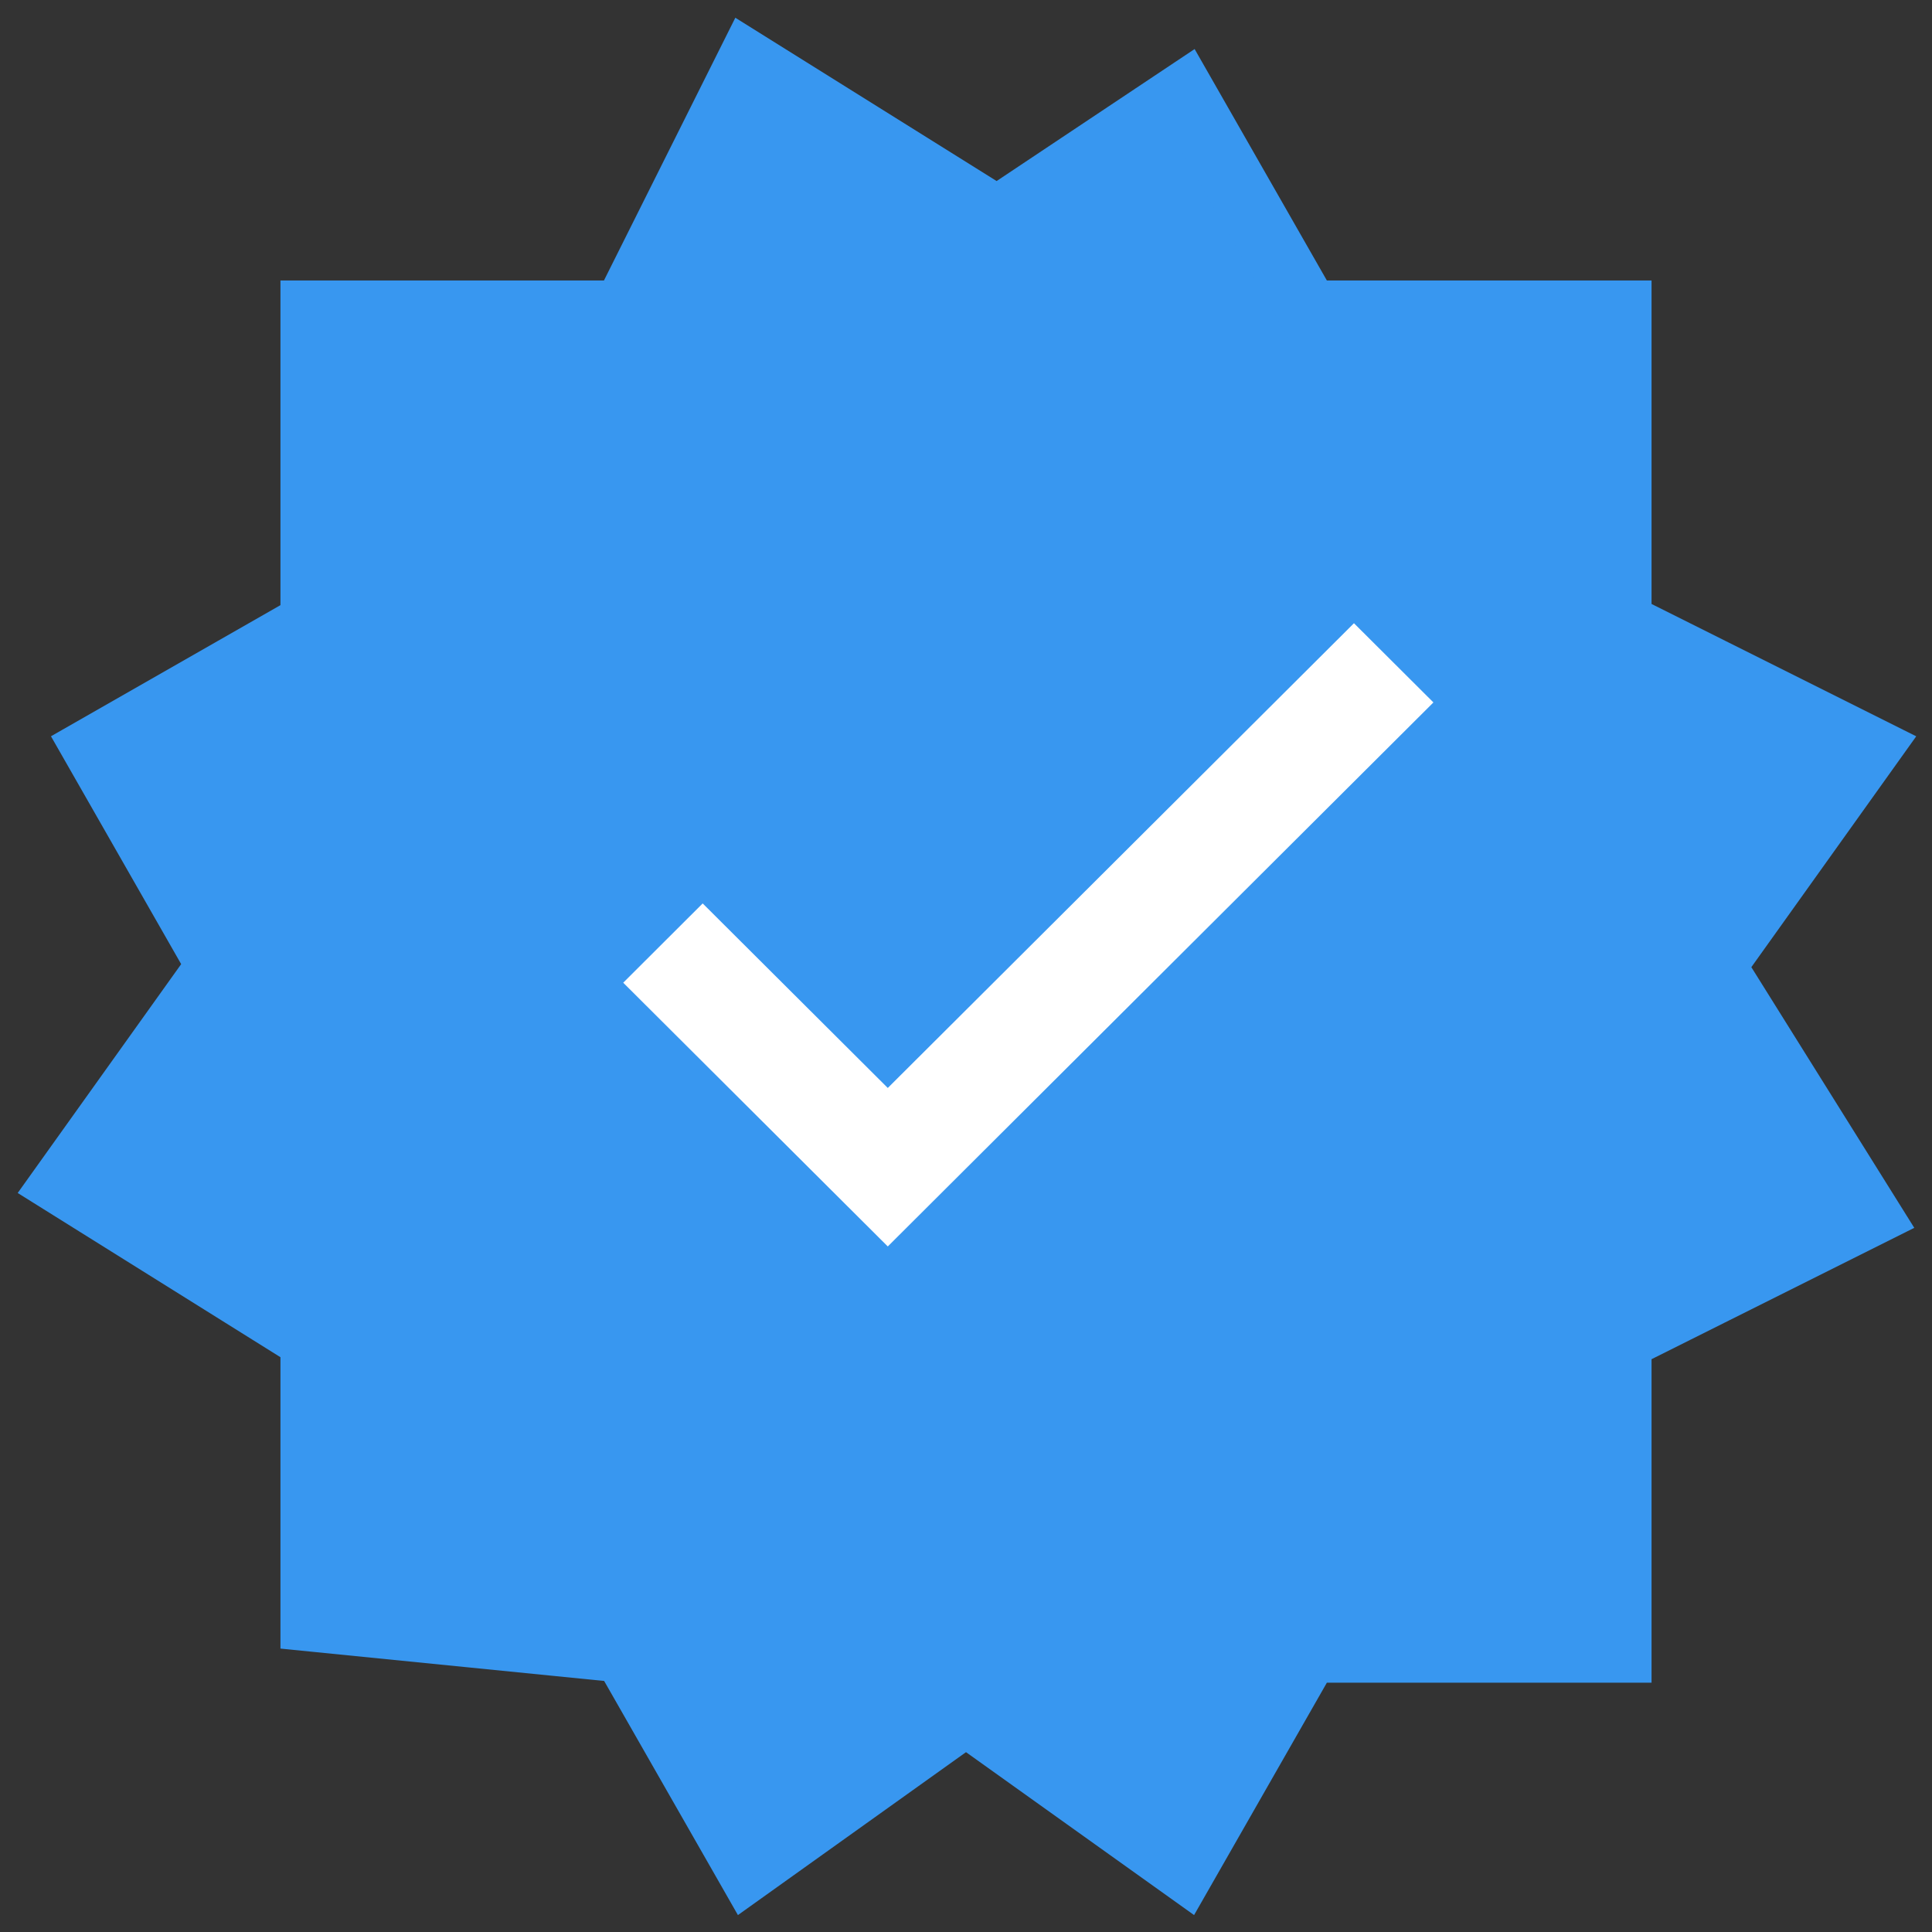
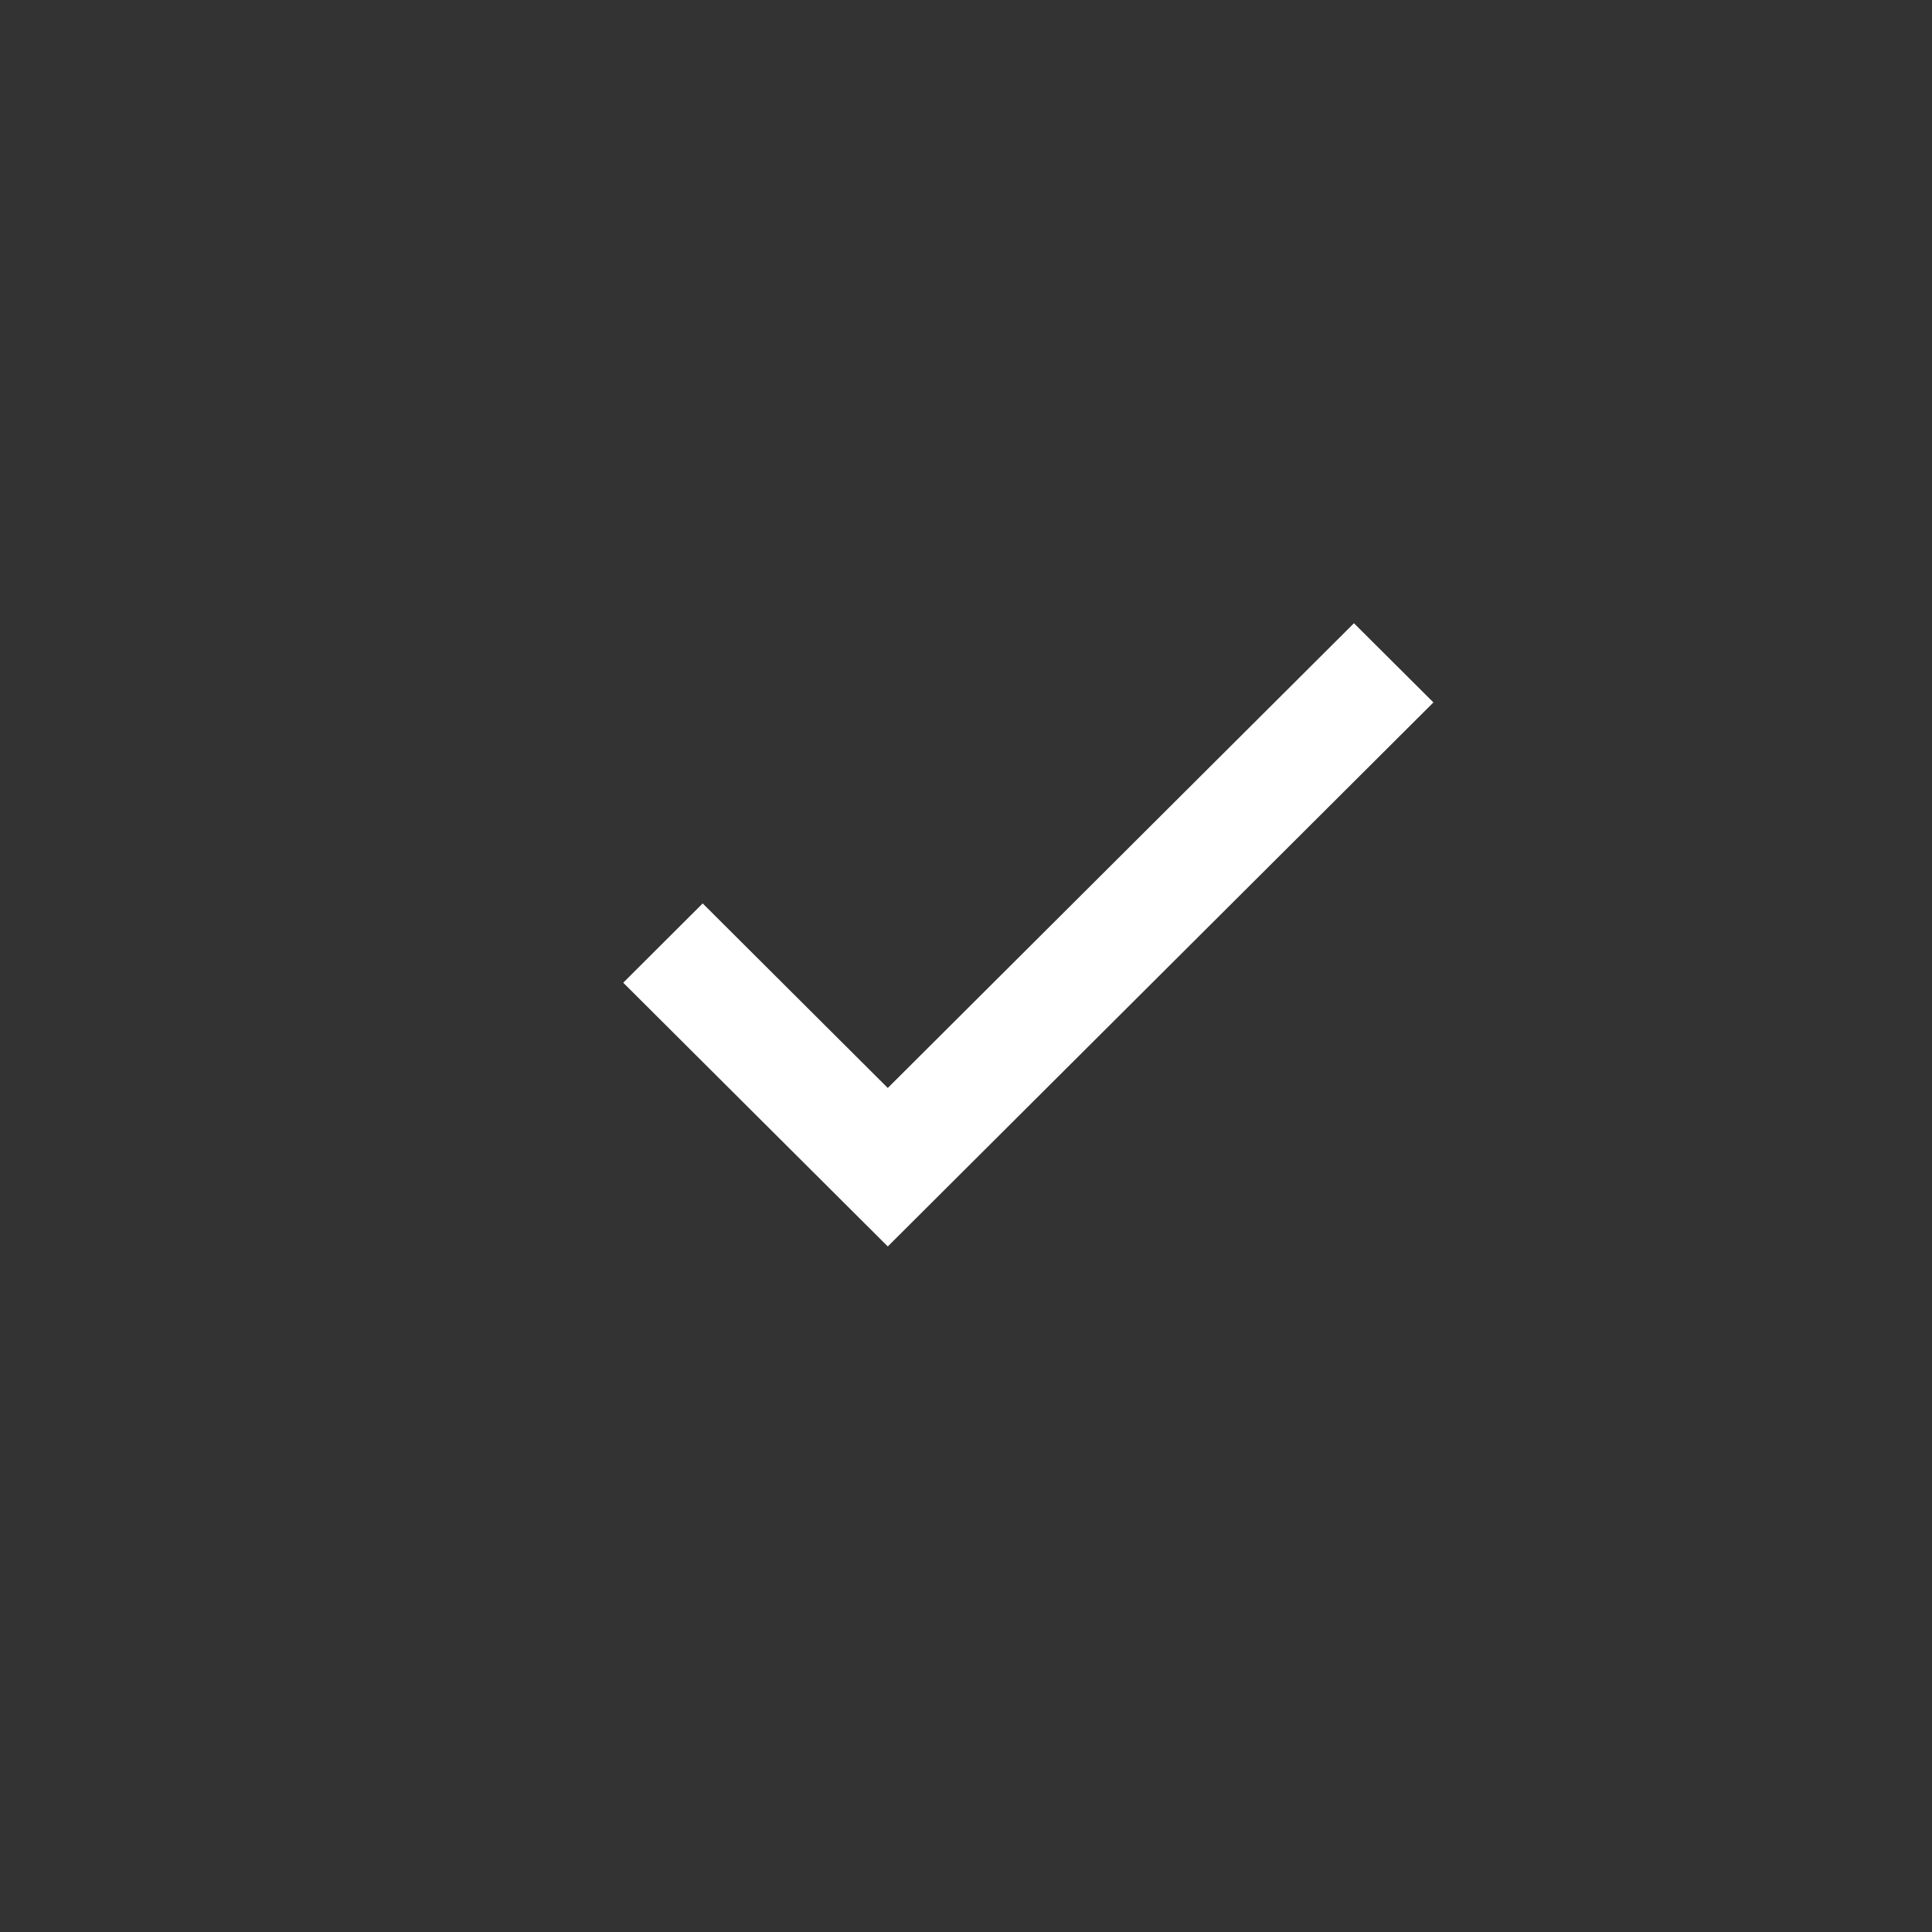
<svg xmlns="http://www.w3.org/2000/svg" width="31" height="31" viewBox="0 0 31 31" fill="none">
  <rect x="0" y="0" width="31" height="31" fill="#333333" stroke="none" />
-   <path d="M10 5L12 1L16 3.5L19 1.5L21 5H26V10L30 12L27.5 15.5L30 19.5L26 21.5V26.5H21L19 30L15.5 27.5L12 30L10 26.5L5 26V21.5L1 19L3.5 15.5L1.5 12L5 10V5H10Z" fill="#3897F0" stroke="#3897F0" />
  <path d="M14.245 17.457L11.275 14.496L10 15.768L14.245 20L23 11.271L21.725 10L14.245 17.457Z" fill="white" />
</svg>